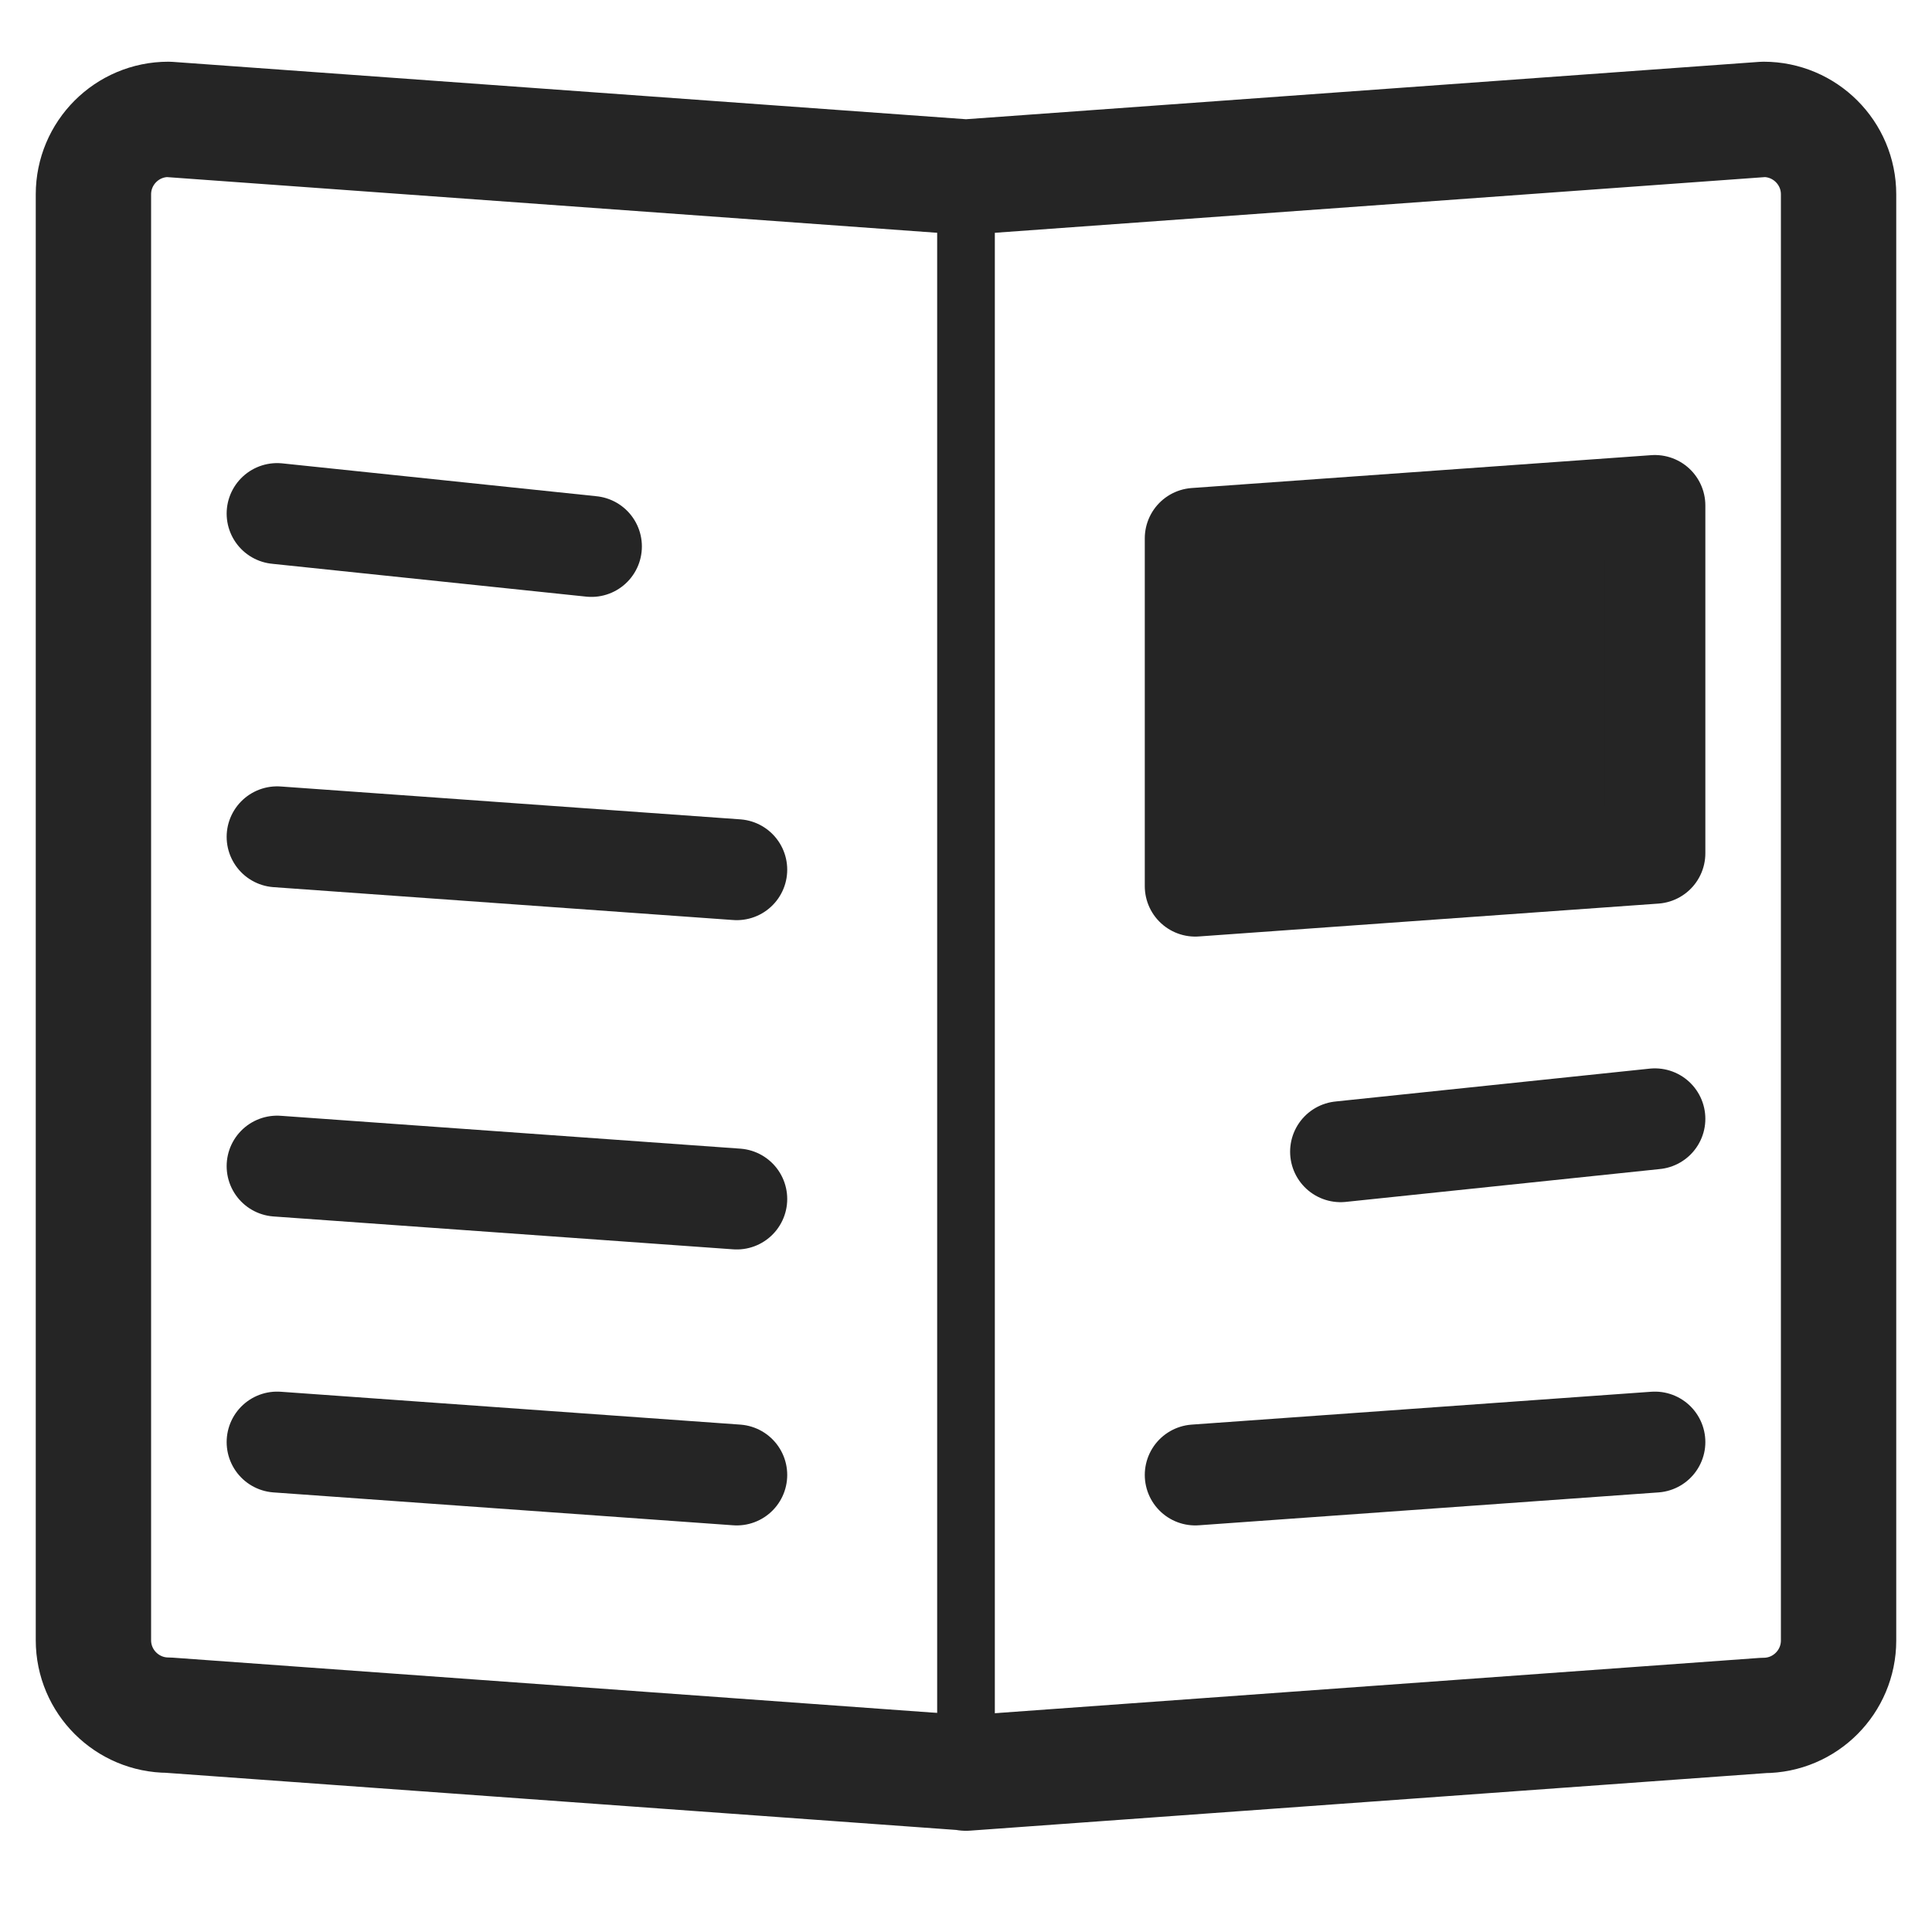
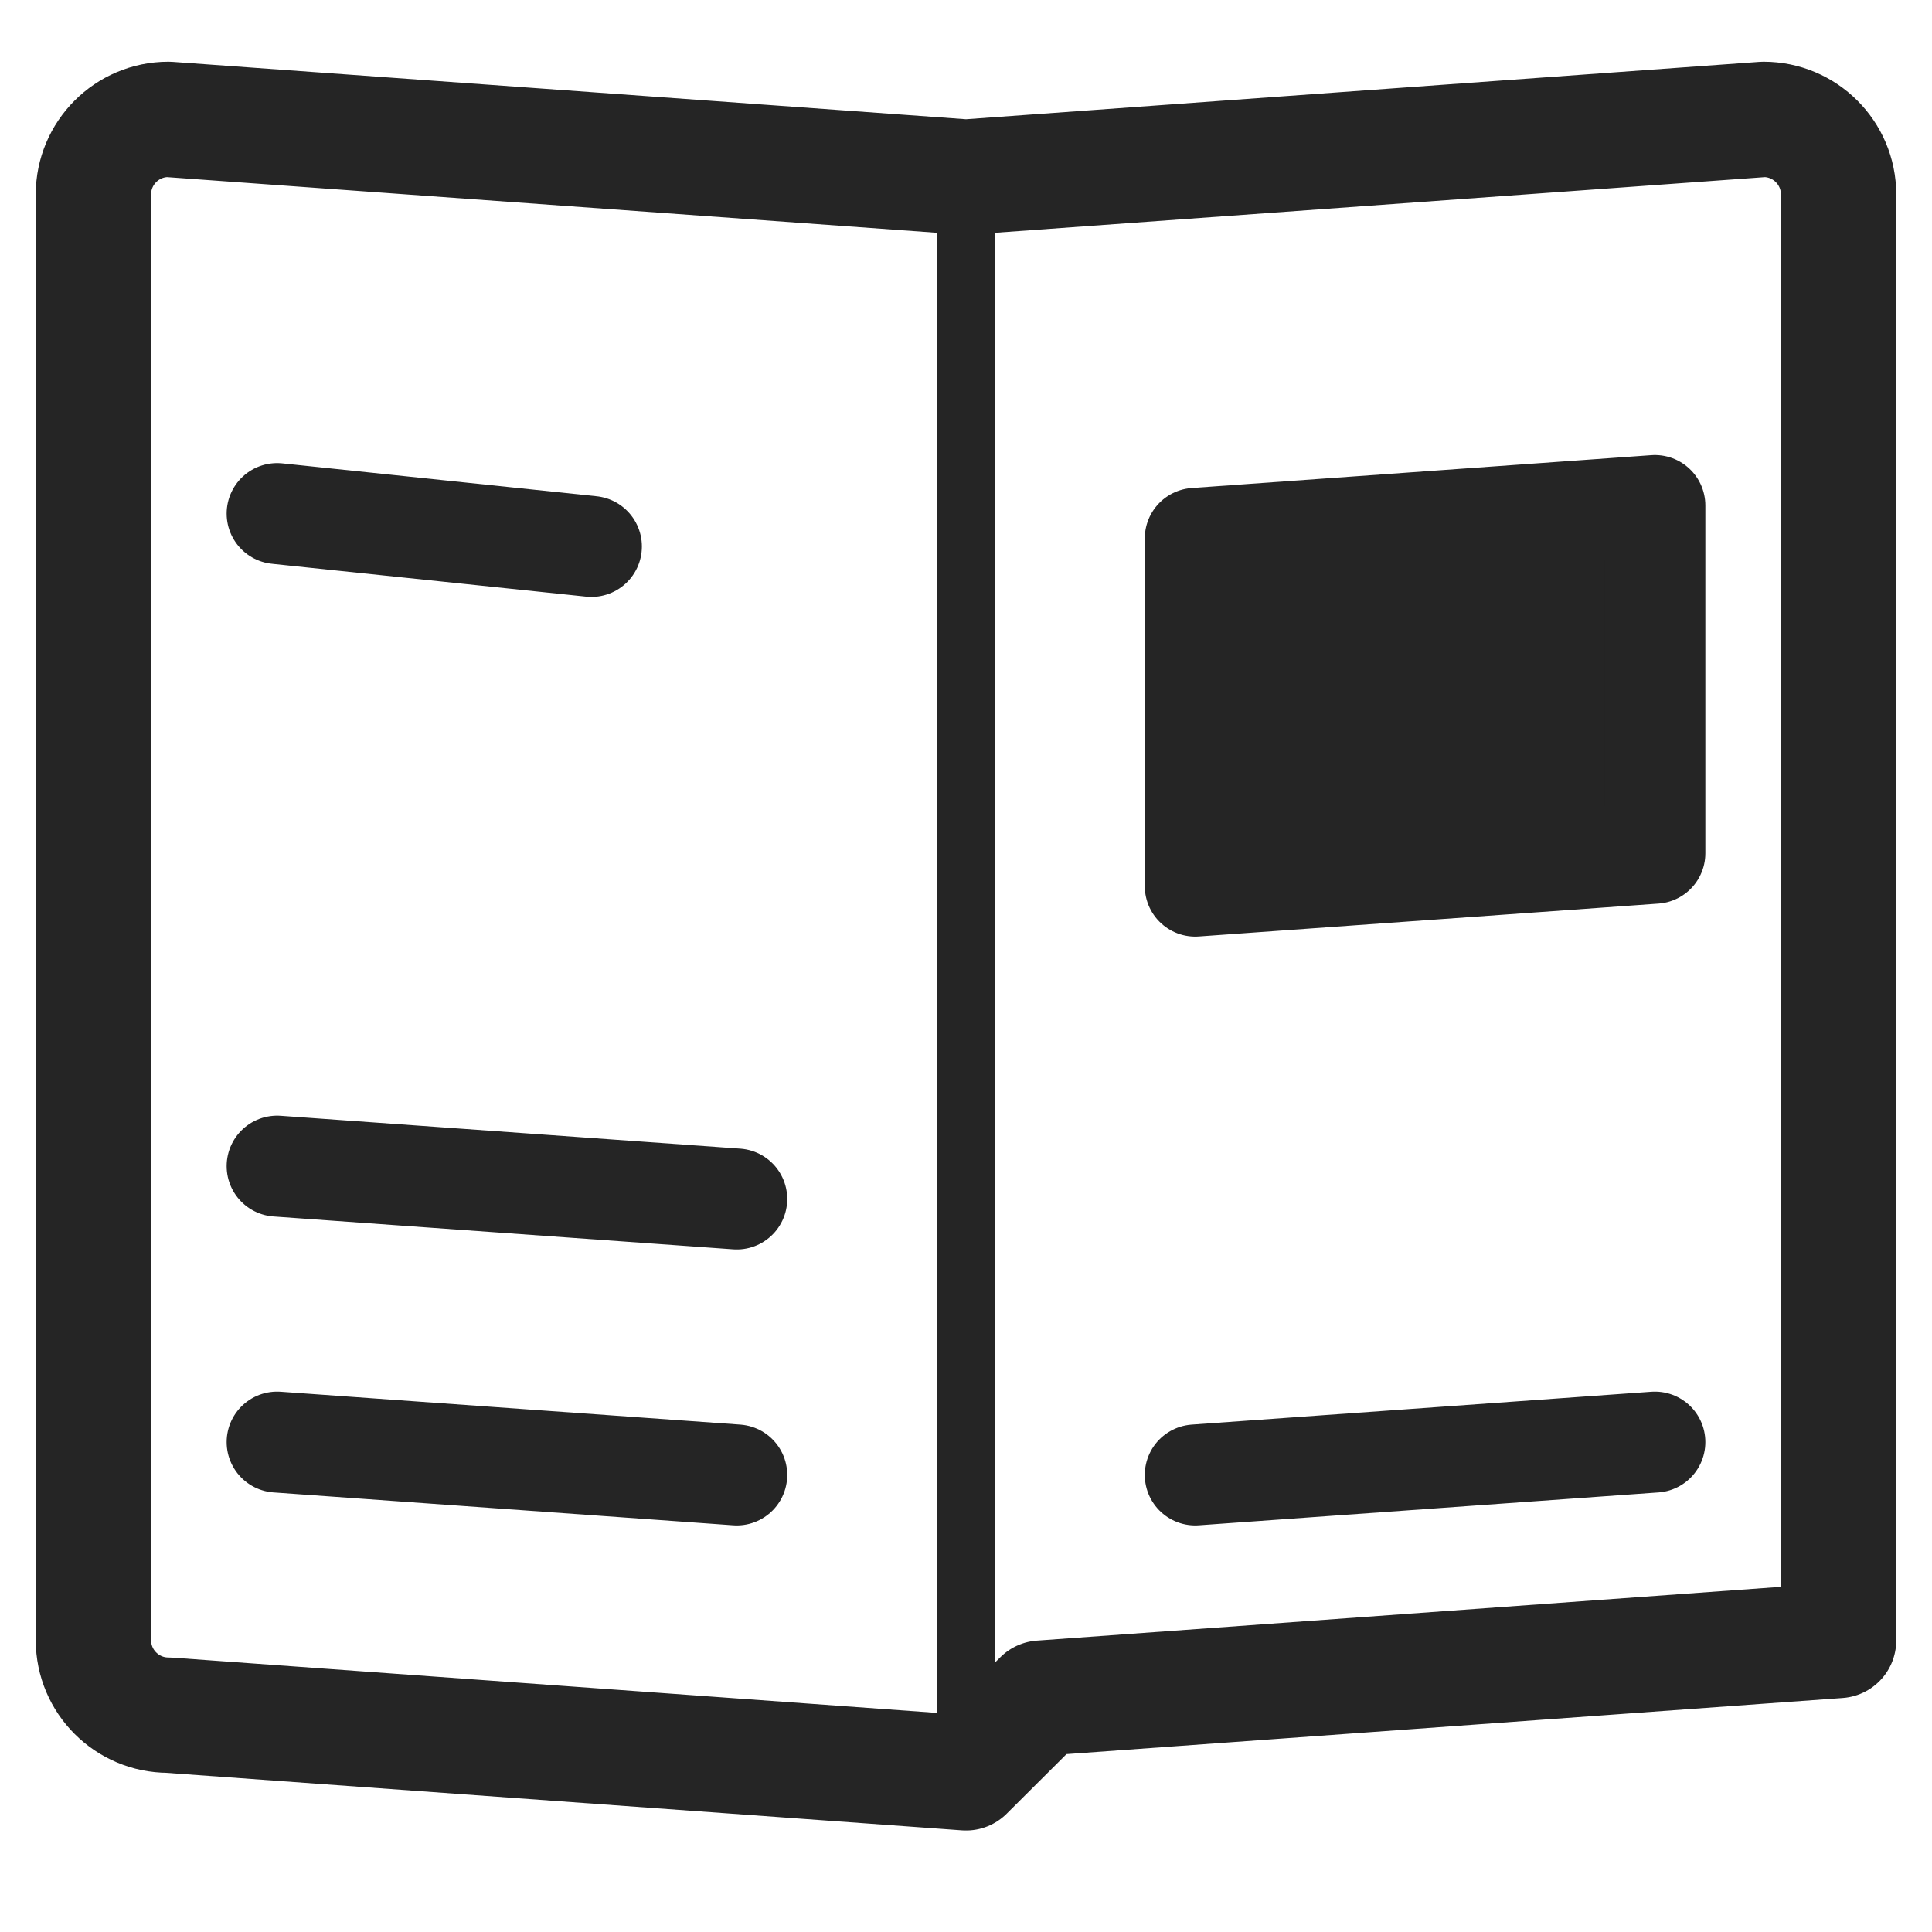
<svg xmlns="http://www.w3.org/2000/svg" id="Lager_1" version="1.1" viewBox="0 0 67 67">
  <defs>
    <style>
      .st0 {
        stroke-miterlimit: 10;
        stroke-width: 2px;
      }

      .st0, .st1, .st2, .st3 {
        stroke: #252525;
      }

      .st0, .st1, .st3 {
        fill: none;
      }

      .st1 {
        stroke-width: 4px;
      }

      .st1, .st2, .st3 {
        stroke-linejoin: round;
      }

      .st2 {
        fill: #252525;
      }

      .st2, .st3 {
        stroke-linecap: round;
        stroke-width: 3.5px;
      }
    </style>
  </defs>
-   <path class="st1" d="M33.5,61.48l-27.66-2c-1.43,0-2.6-1.16-2.6-2.6V6.74c0-1.43,1.16-2.6,2.6-2.6l27.66,2,27.66-2c1.43,0,2.6,1.16,2.6,2.6v50.15c0,1.43-1.16,2.6-2.6,2.6l-27.66,2h0Z" />
+   <path class="st1" d="M33.5,61.48l-27.66-2c-1.43,0-2.6-1.16-2.6-2.6V6.74c0-1.43,1.16-2.6,2.6-2.6l27.66,2,27.66-2c1.43,0,2.6,1.16,2.6,2.6v50.15l-27.66,2h0Z" />
  <line class="st3" x1="9.61" y1="40.44" x2="25.55" y2="41.58" />
  <line class="st3" x1="9.61" y1="50.01" x2="25.55" y2="51.15" />
-   <line class="st3" x1="9.61" y1="29.02" x2="25.55" y2="30.16" />
  <line class="st3" x1="9.61" y1="17.81" x2="20.51" y2="18.95" />
  <line class="st3" x1="57.39" y1="50.01" x2="41.45" y2="51.15" />
  <polygon class="st2" points="57.39 17.53 41.45 18.67 41.45 30.73 57.39 29.59 57.39 17.53" />
-   <line class="st3" x1="57.39" y1="38.8" x2="46.49" y2="39.94" />
  <line class="st0" x1="33.5" y1="6.14" x2="33.5" y2="61.37" />
</svg>